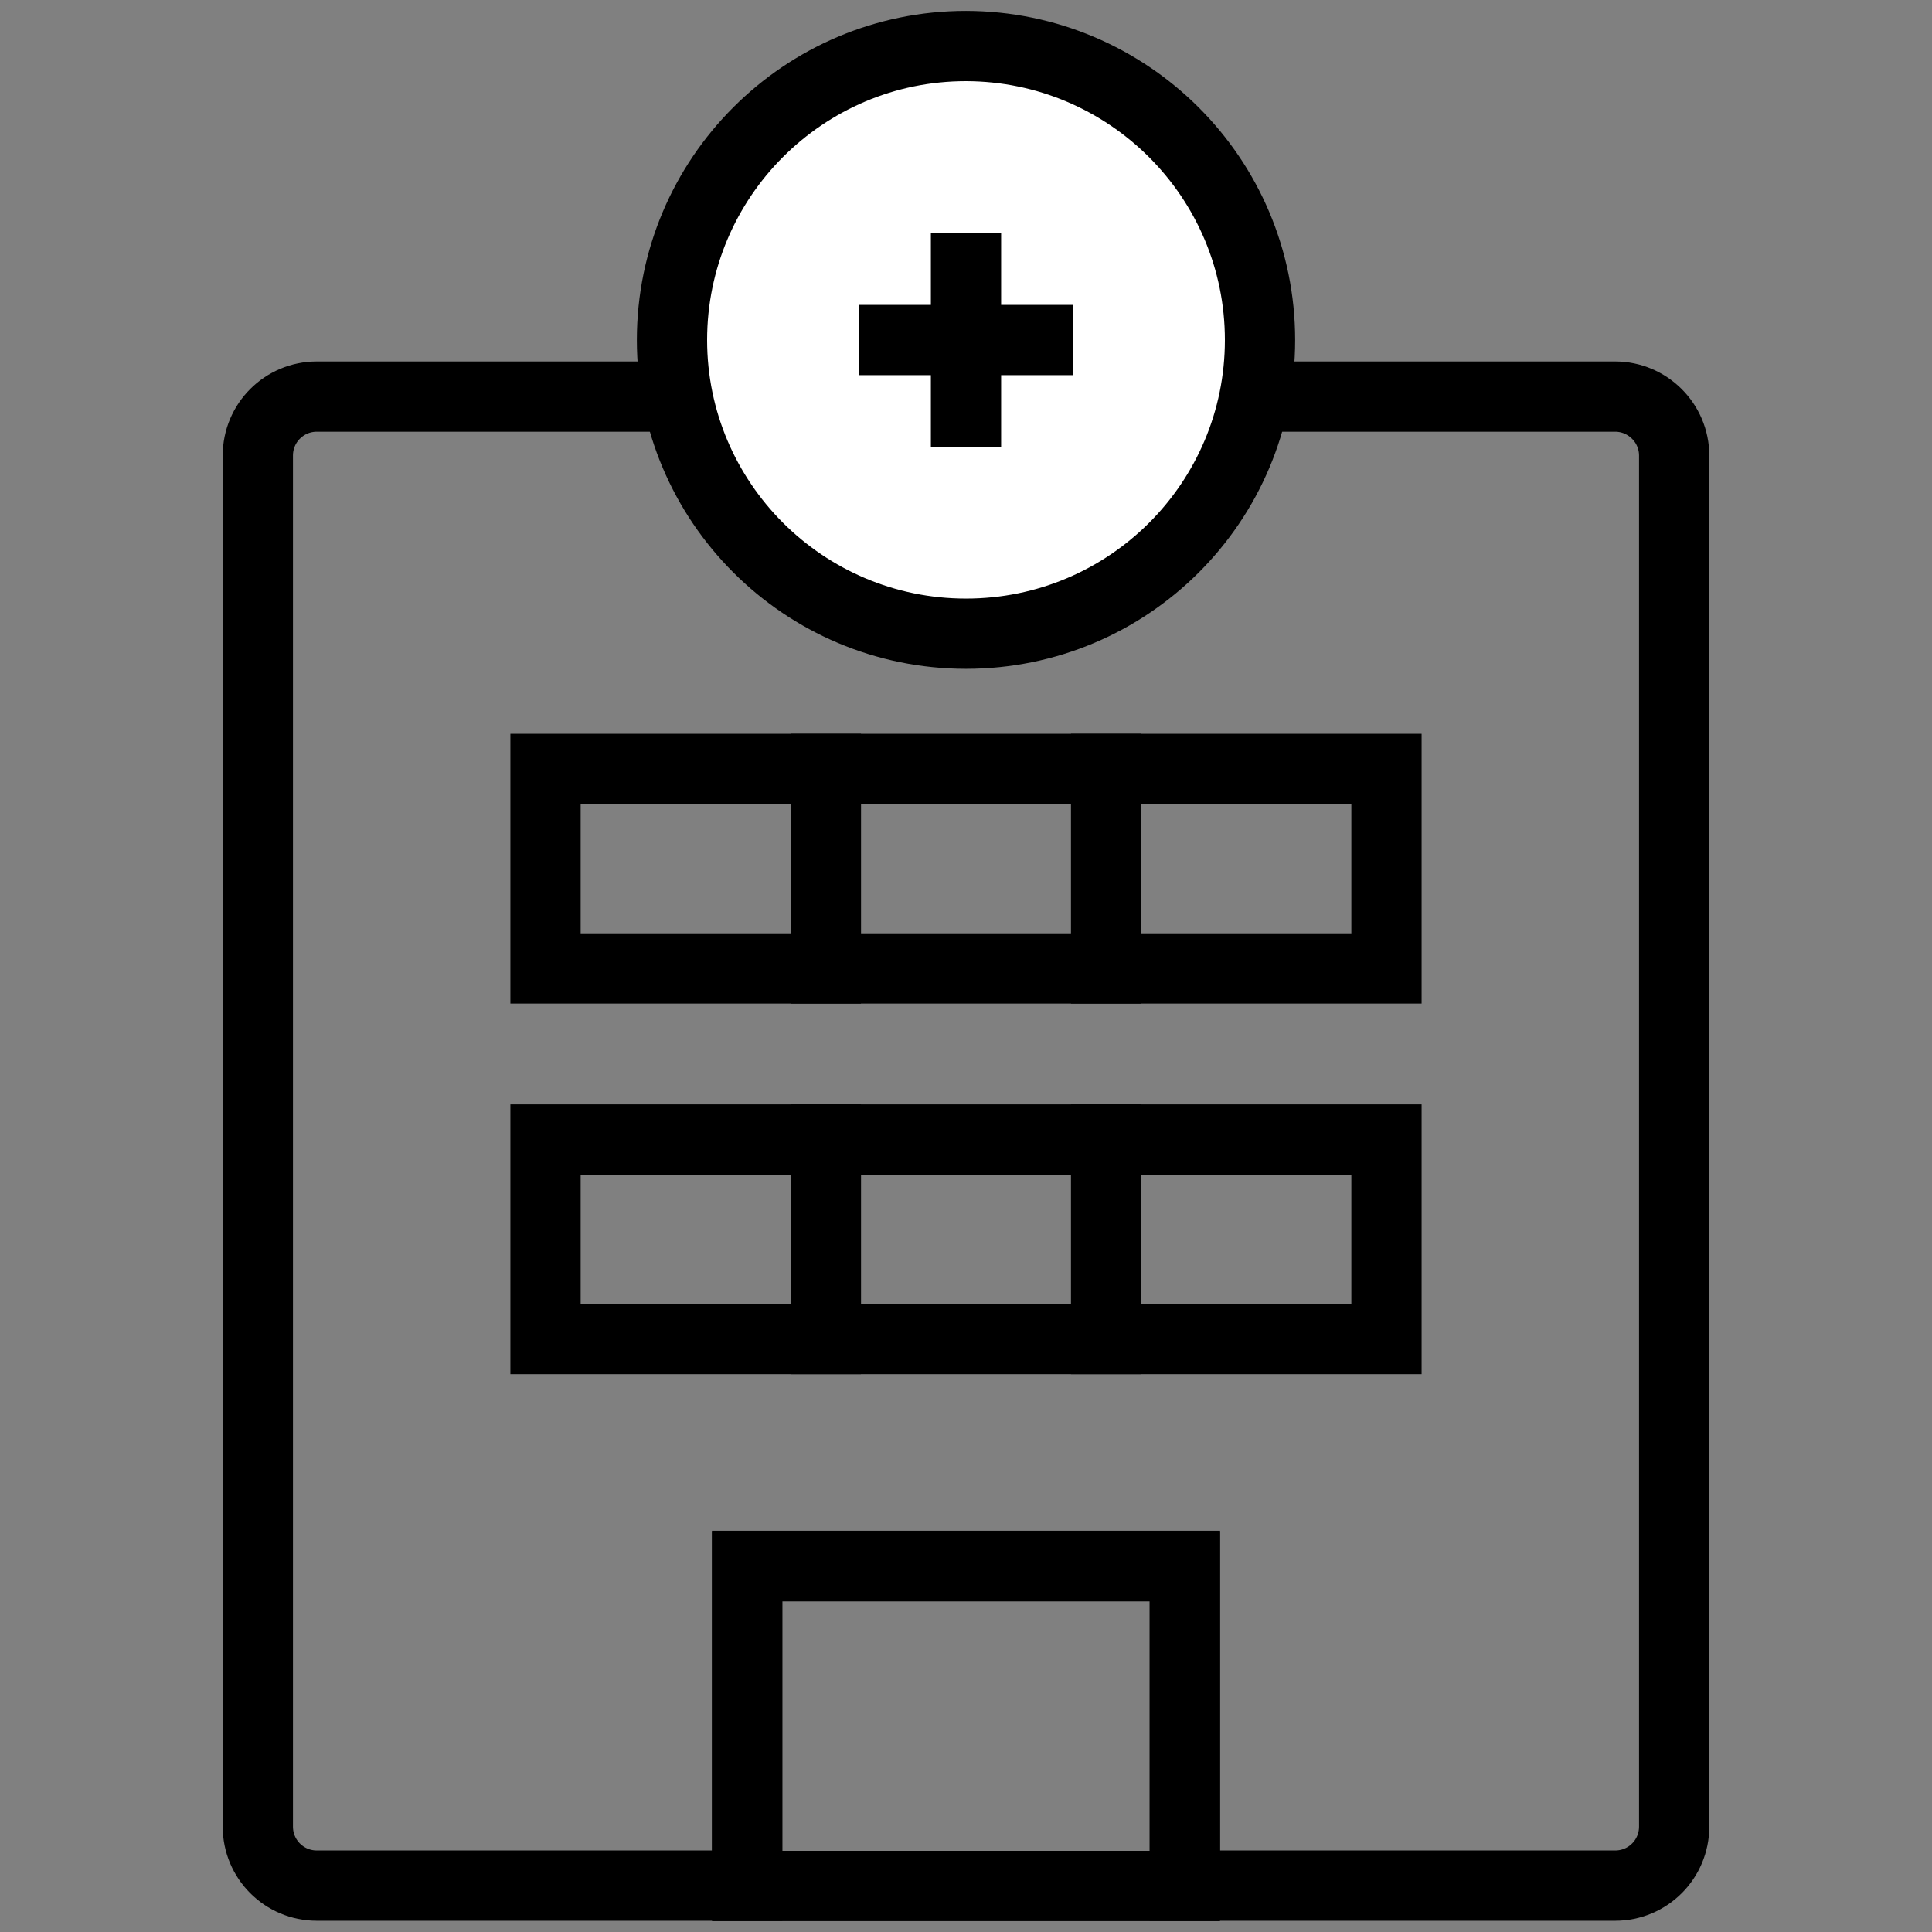
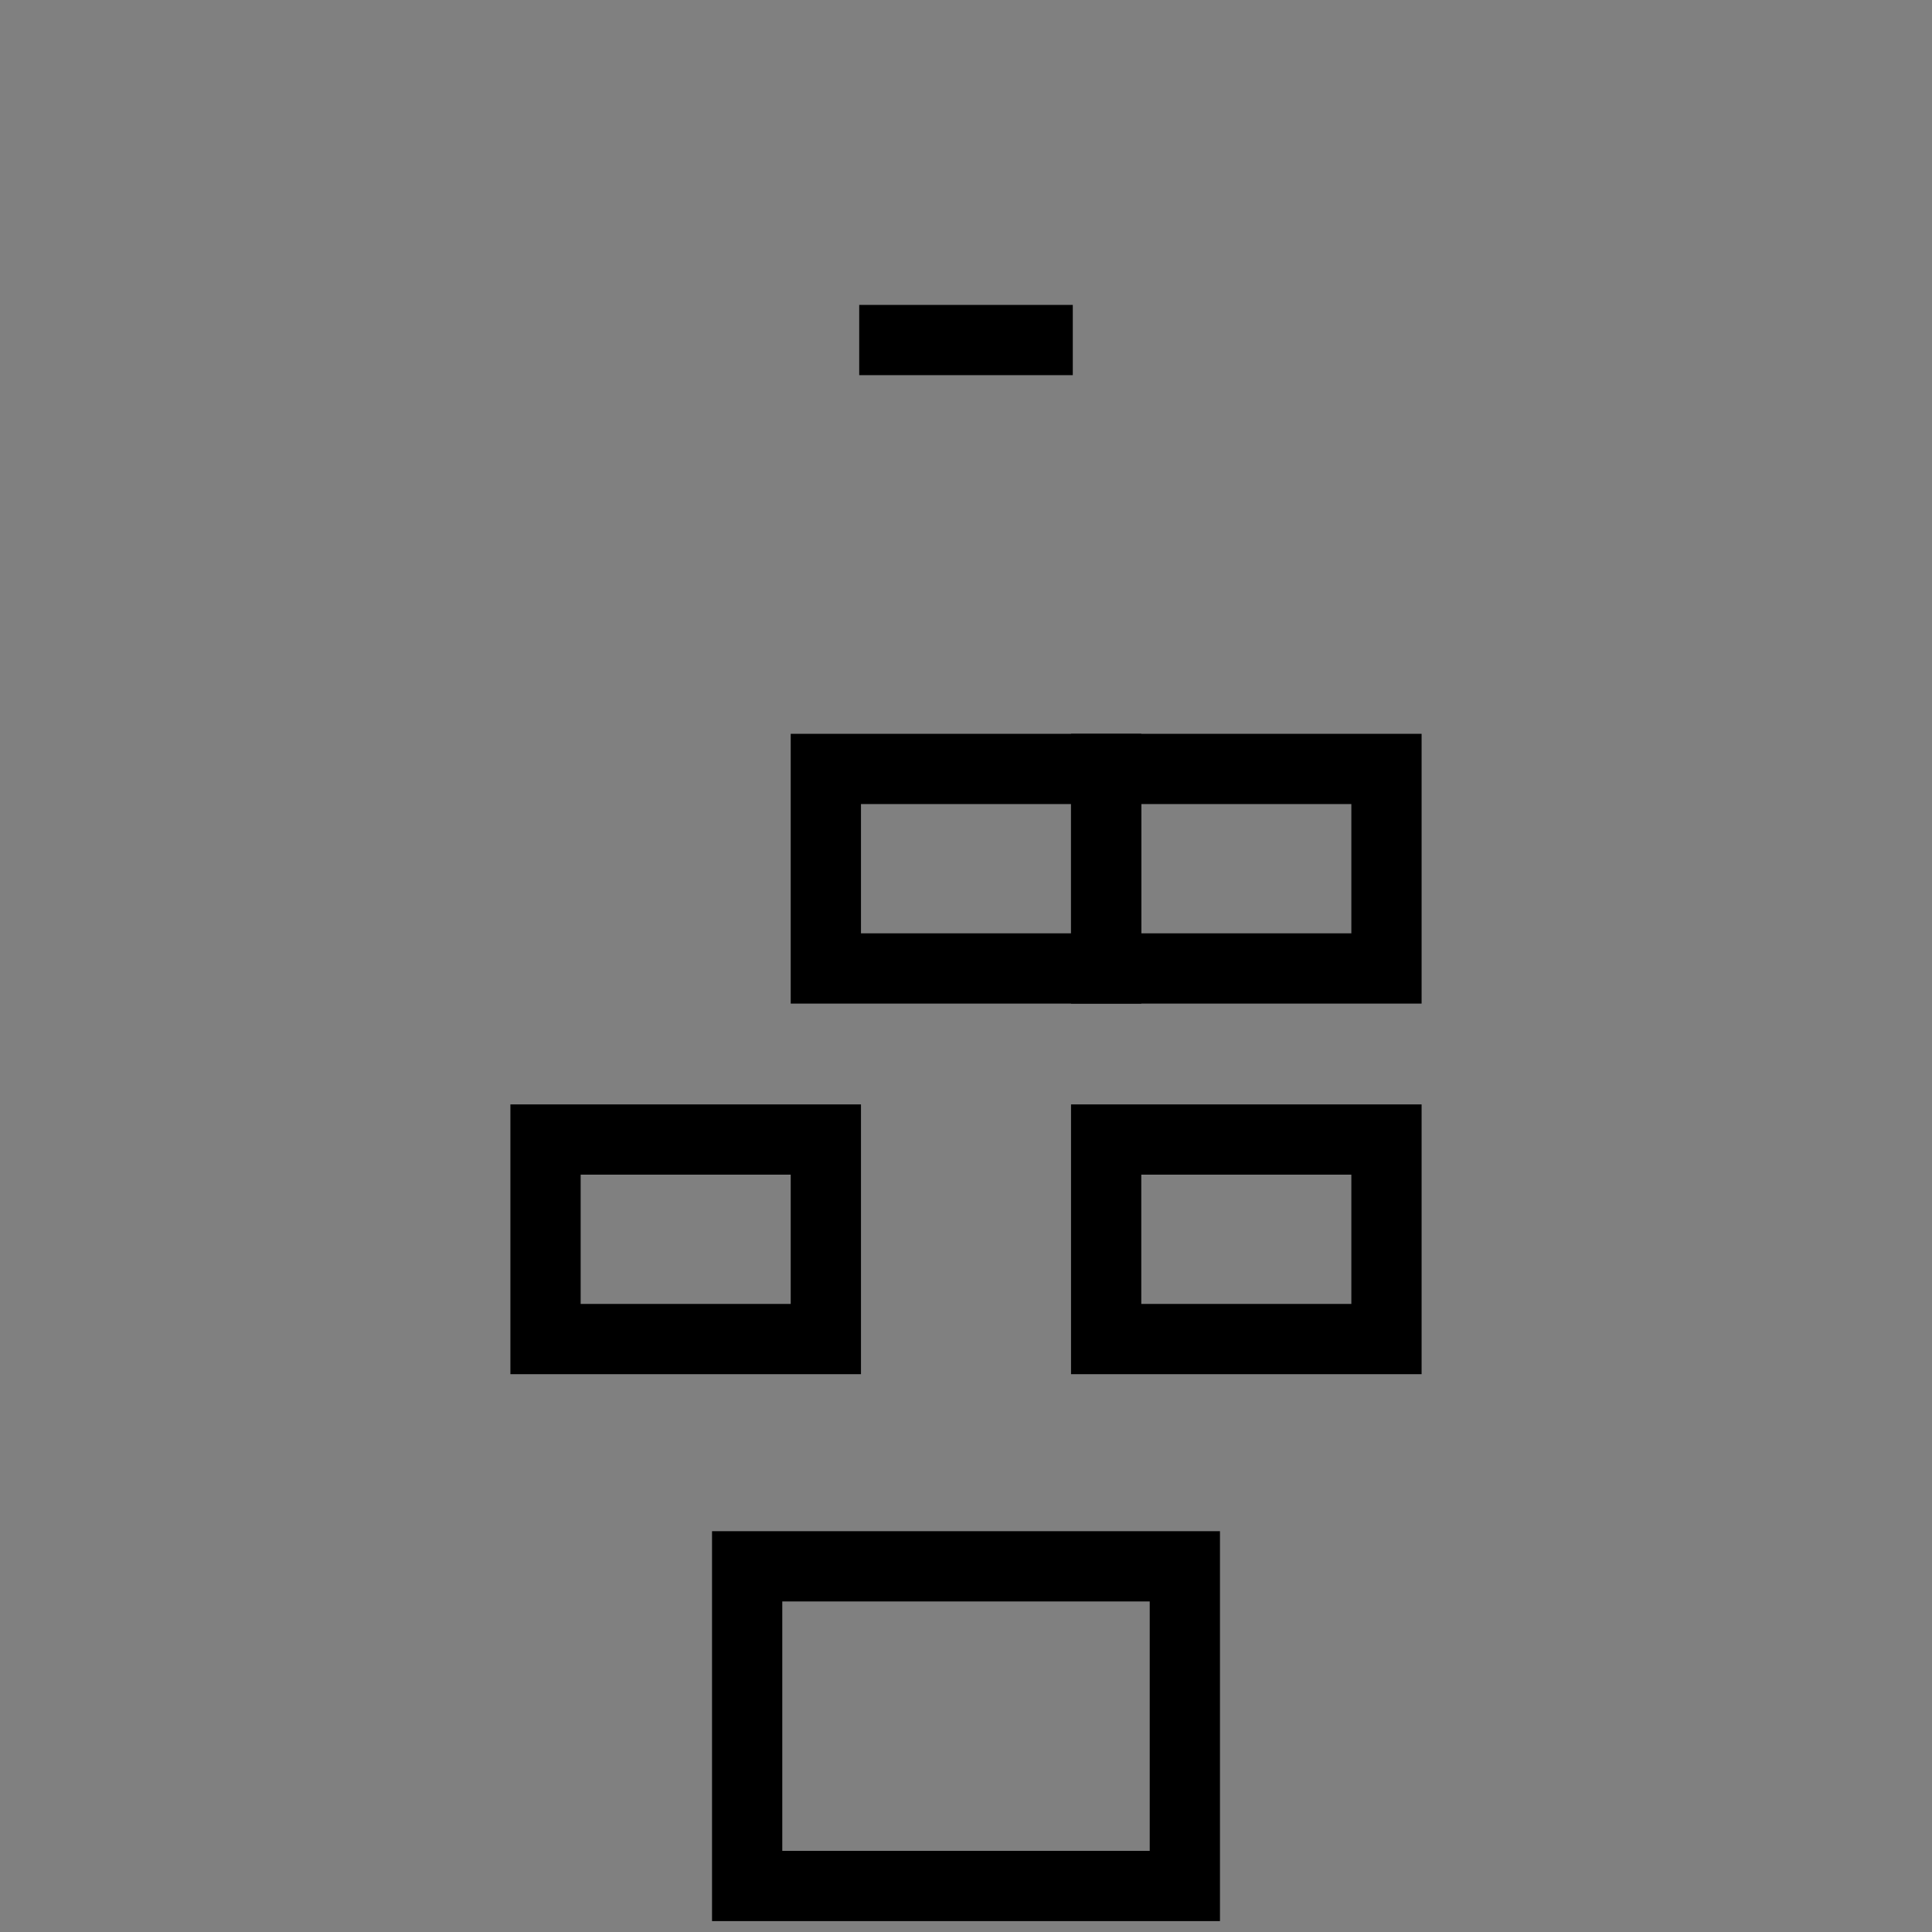
<svg xmlns="http://www.w3.org/2000/svg" version="1.1" id="레이어_1" x="0px" y="0px" viewBox="0 0 55 55" style="enable-background:new 0 0 55 55;" xml:space="preserve">
  <rect x="0" y="0" width="55" height="55" fill="#808080" stroke="none" />
  <style type="text/css">
	.st0{fill:#FFFFFF;stroke:#000000;stroke-width:2;stroke-linecap:round;stroke-linejoin:round;}
	.st1{fill:none;stroke:#000000;stroke-width:2;}
	.st2{fill:#FFFFFF;stroke:#000000;stroke-width:2;}
</style>
  <g>
    <g>
-       <path class="st1" d="M45.98,11.29H9.02c-0.93,0-1.68,0.75-1.68,1.68V52c0,0.93,0.75,1.68,1.68,1.68h12.25v-9.1h12.46v9.1h12.25    c0.93,0,1.68-0.75,1.68-1.68V12.97C47.66,12.04,46.9,11.29,45.98,11.29z" />
      <g>
-         <rect x="15.53" y="21.89" class="st1" width="7.98" height="5.68" />
        <rect x="23.51" y="21.89" class="st1" width="7.98" height="5.68" />
        <rect x="31.49" y="21.89" class="st1" width="7.98" height="5.68" />
        <rect x="15.53" y="32.44" class="st1" width="7.98" height="5.68" />
-         <rect x="23.51" y="32.44" class="st1" width="7.98" height="5.68" />
        <rect x="31.49" y="32.44" class="st1" width="7.98" height="5.68" />
      </g>
      <rect x="21.27" y="44.59" class="st1" width="12.46" height="9.1" />
-       <path class="st2" d="M35.87,9.68c0,4.62-3.75,8.36-8.37,8.36c-4.62,0-8.37-3.75-8.37-8.36c0-4.62,3.75-8.37,8.37-8.37    C32.12,1.32,35.87,5.06,35.87,9.68z" />
      <line class="st1" x1="30.54" y1="9.68" x2="24.46" y2="9.68" />
-       <line class="st1" x1="27.5" y1="6.64" x2="27.5" y2="12.72" />
    </g>
  </g>
</svg>